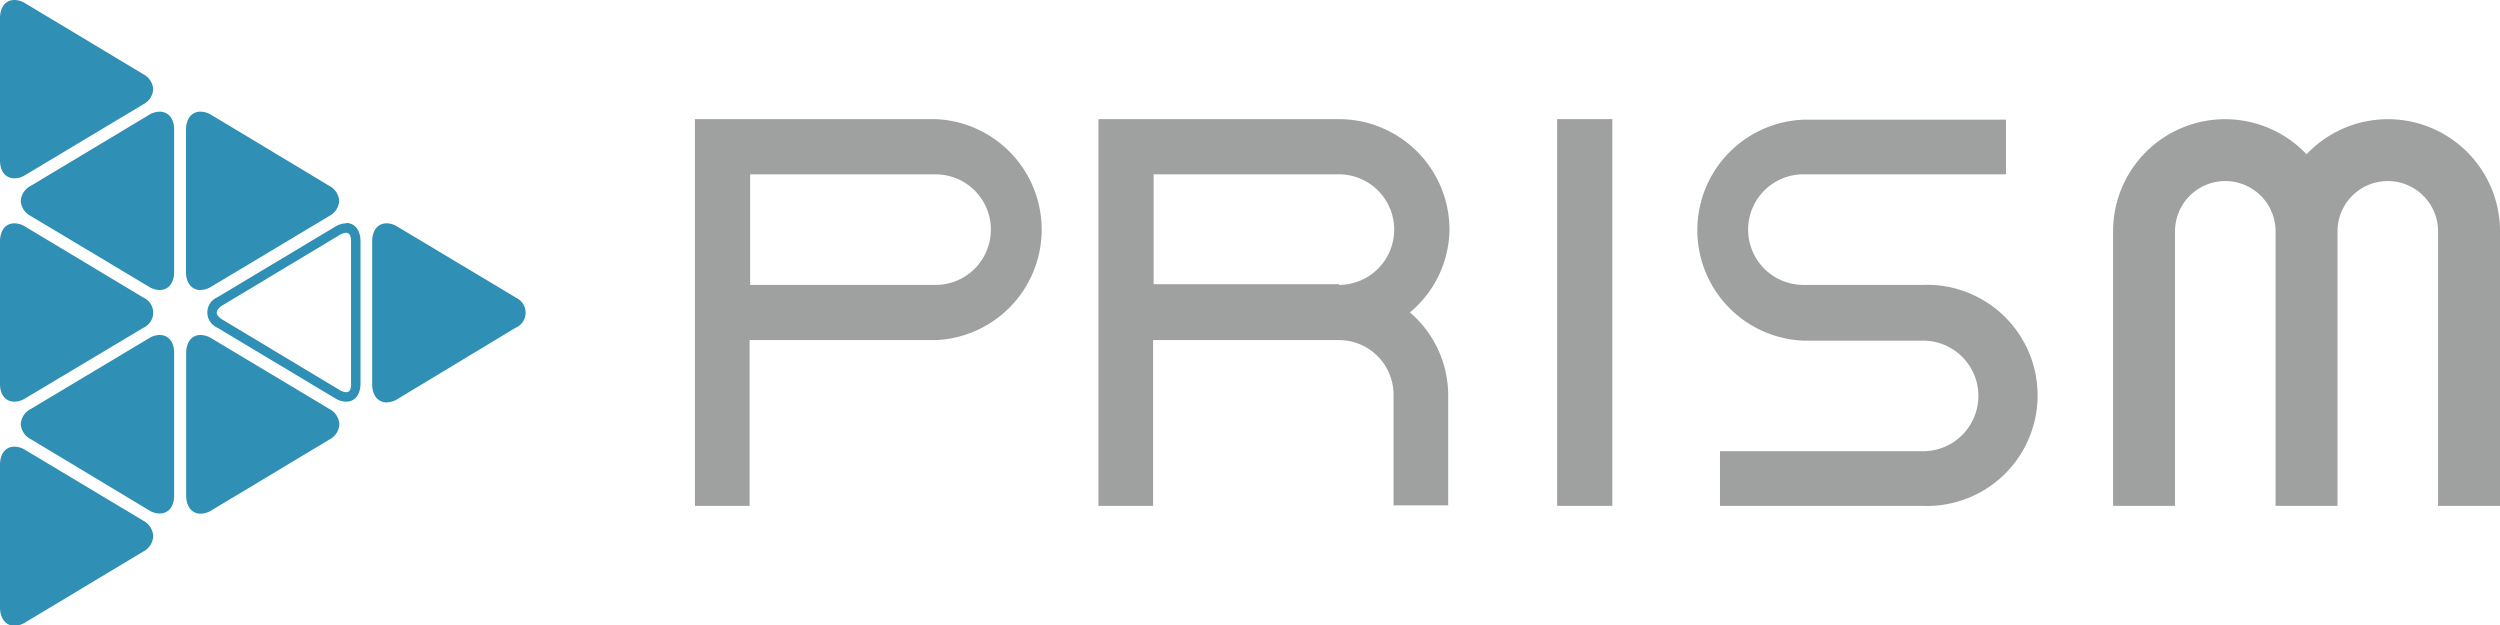
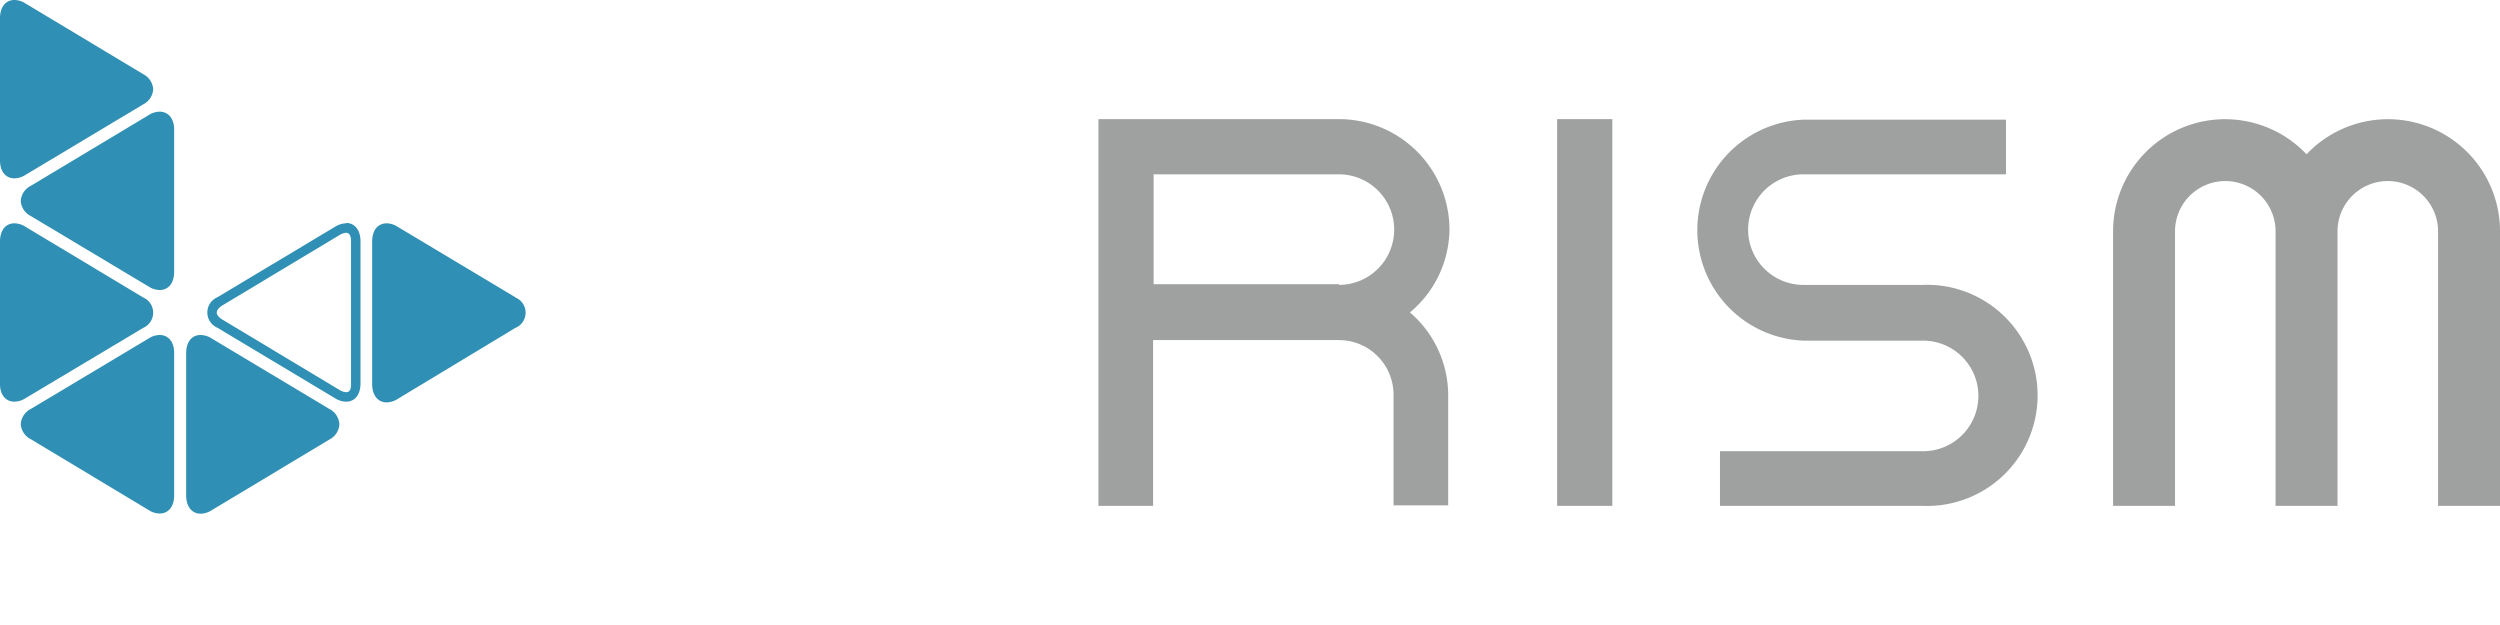
<svg xmlns="http://www.w3.org/2000/svg" viewBox="0 0 137.24 34.31">
  <defs>
    <style>.cls-1{fill:#308fb4;}.cls-2{fill:#9fa0a0;}</style>
  </defs>
  <g id="レイヤー_2" data-name="レイヤー 2">
    <g id="レイヤー_1-2" data-name="レイヤー 1">
      <path class="cls-1" d="M8.76,6.13a1.14,1.14,0,0,0-.6.19L1.69,10.2a1,1,0,0,0-.55.83,1,1,0,0,0,.55.83l6.47,3.87a1.14,1.14,0,0,0,.6.19c.49,0,.8-.38.8-1V7.11C9.56,6.52,9.25,6.13,8.76,6.13Z" />
-       <path class="cls-1" d="M7.86,28.58,1.4,24.71a1.14,1.14,0,0,0-.61-.19c-.48,0-.79.38-.79,1v7.83c0,.59.31,1,.79,1a1.14,1.14,0,0,0,.61-.19l6.46-3.88a1,1,0,0,0,.55-.83A1,1,0,0,0,7.86,28.58Z" />
      <path class="cls-1" d="M.79,22.05a1.14,1.14,0,0,0,.61-.19L7.86,18a.91.91,0,0,0,0-1.67L1.4,12.45a1.14,1.14,0,0,0-.61-.19c-.48,0-.79.38-.79,1v7.83C0,21.67.31,22.05.79,22.05Z" />
      <path class="cls-1" d="M.79,9.79A1.14,1.14,0,0,0,1.4,9.6L7.86,5.73a1,1,0,0,0,.55-.83,1,1,0,0,0-.55-.83L1.4.19A1.14,1.14,0,0,0,.79,0C.31,0,0,.39,0,1V8.81C0,9.41.31,9.79.79,9.79Z" />
      <path class="cls-1" d="M8.76,18.39a1.14,1.14,0,0,0-.6.19L1.69,22.45a1,1,0,0,0-.55.83,1,1,0,0,0,.55.83L8.16,28a1.14,1.14,0,0,0,.6.19c.49,0,.8-.38.8-1V19.37C9.56,18.77,9.25,18.39,8.76,18.39Z" />
      <path class="cls-1" d="M19,12.78c.24,0,.27.29.27.46v7.83c0,.17,0,.46-.27.46a.74.74,0,0,1-.34-.11l-6.46-3.88c-.11-.07-.3-.21-.3-.38s.19-.32.3-.39l6.46-3.88a.74.74,0,0,1,.34-.11m0-.52a1.17,1.17,0,0,0-.61.19l-6.46,3.87a.91.91,0,0,0,0,1.67l6.46,3.87a1.17,1.17,0,0,0,.61.19c.48,0,.79-.38.79-1V13.24c0-.6-.31-1-.79-1Z" />
      <path class="cls-1" d="M18.08,22.45l-6.46-3.87a1.17,1.17,0,0,0-.61-.19c-.48,0-.79.38-.79,1V27.2c0,.6.31,1,.79,1a1.17,1.17,0,0,0,.61-.19l6.46-3.88a1,1,0,0,0,.55-.83A1,1,0,0,0,18.08,22.45Z" />
-       <path class="cls-1" d="M11,15.92a1.17,1.17,0,0,0,.61-.19l6.46-3.87a1,1,0,0,0,.55-.83,1,1,0,0,0-.55-.83L11.62,6.32A1.17,1.17,0,0,0,11,6.13c-.48,0-.79.39-.79,1v7.83C10.22,15.54,10.53,15.92,11,15.92Z" />
      <path class="cls-1" d="M28.29,16.32l-6.46-3.87a1.14,1.14,0,0,0-.6-.19c-.49,0-.8.38-.8,1v7.83c0,.6.31,1,.8,1a1.14,1.14,0,0,0,.6-.19L28.29,18a.9.9,0,0,0,0-1.67Z" />
      <path class="cls-2" d="M105.54,15.64H99a3,3,0,0,1,0-6.07h11.12v-3H99a6.07,6.07,0,0,0,0,12.13h6.57a3,3,0,1,1,0,6.07H94.42v3h11.12a6.07,6.07,0,1,0,0-12.13Z" />
-       <path class="cls-2" d="M51.36,6.54H38.15V27.77h3v-9.1H51.36a6.07,6.07,0,0,0,0-12.13Zm0,9.1H41.18V9.57H51.36a3,3,0,0,1,0,6.07Z" />
      <rect class="cls-2" x="85.48" y="6.54" width="3.03" height="21.23" />
      <path class="cls-2" d="M79.57,12.6A6.07,6.07,0,0,0,73.5,6.54H60.3V27.77h3v-9.1H73.5a3,3,0,0,1,3,3v6.07h3V21.7a6,6,0,0,0-2.1-4.55A6,6,0,0,0,79.57,12.6Zm-6.07,3H63.33V9.57H73.5a3,3,0,1,1,0,6.07Z" />
      <path class="cls-2" d="M119.4,27.77V12.7a2.76,2.76,0,0,1,5.52,0V27.77h3.4V12.7a2.76,2.76,0,1,1,5.52,0V27.77h3.4V12.7a6.15,6.15,0,0,0-10.62-4.23A6.15,6.15,0,0,0,116,12.7V27.77Z" />
    </g>
  </g>
</svg>